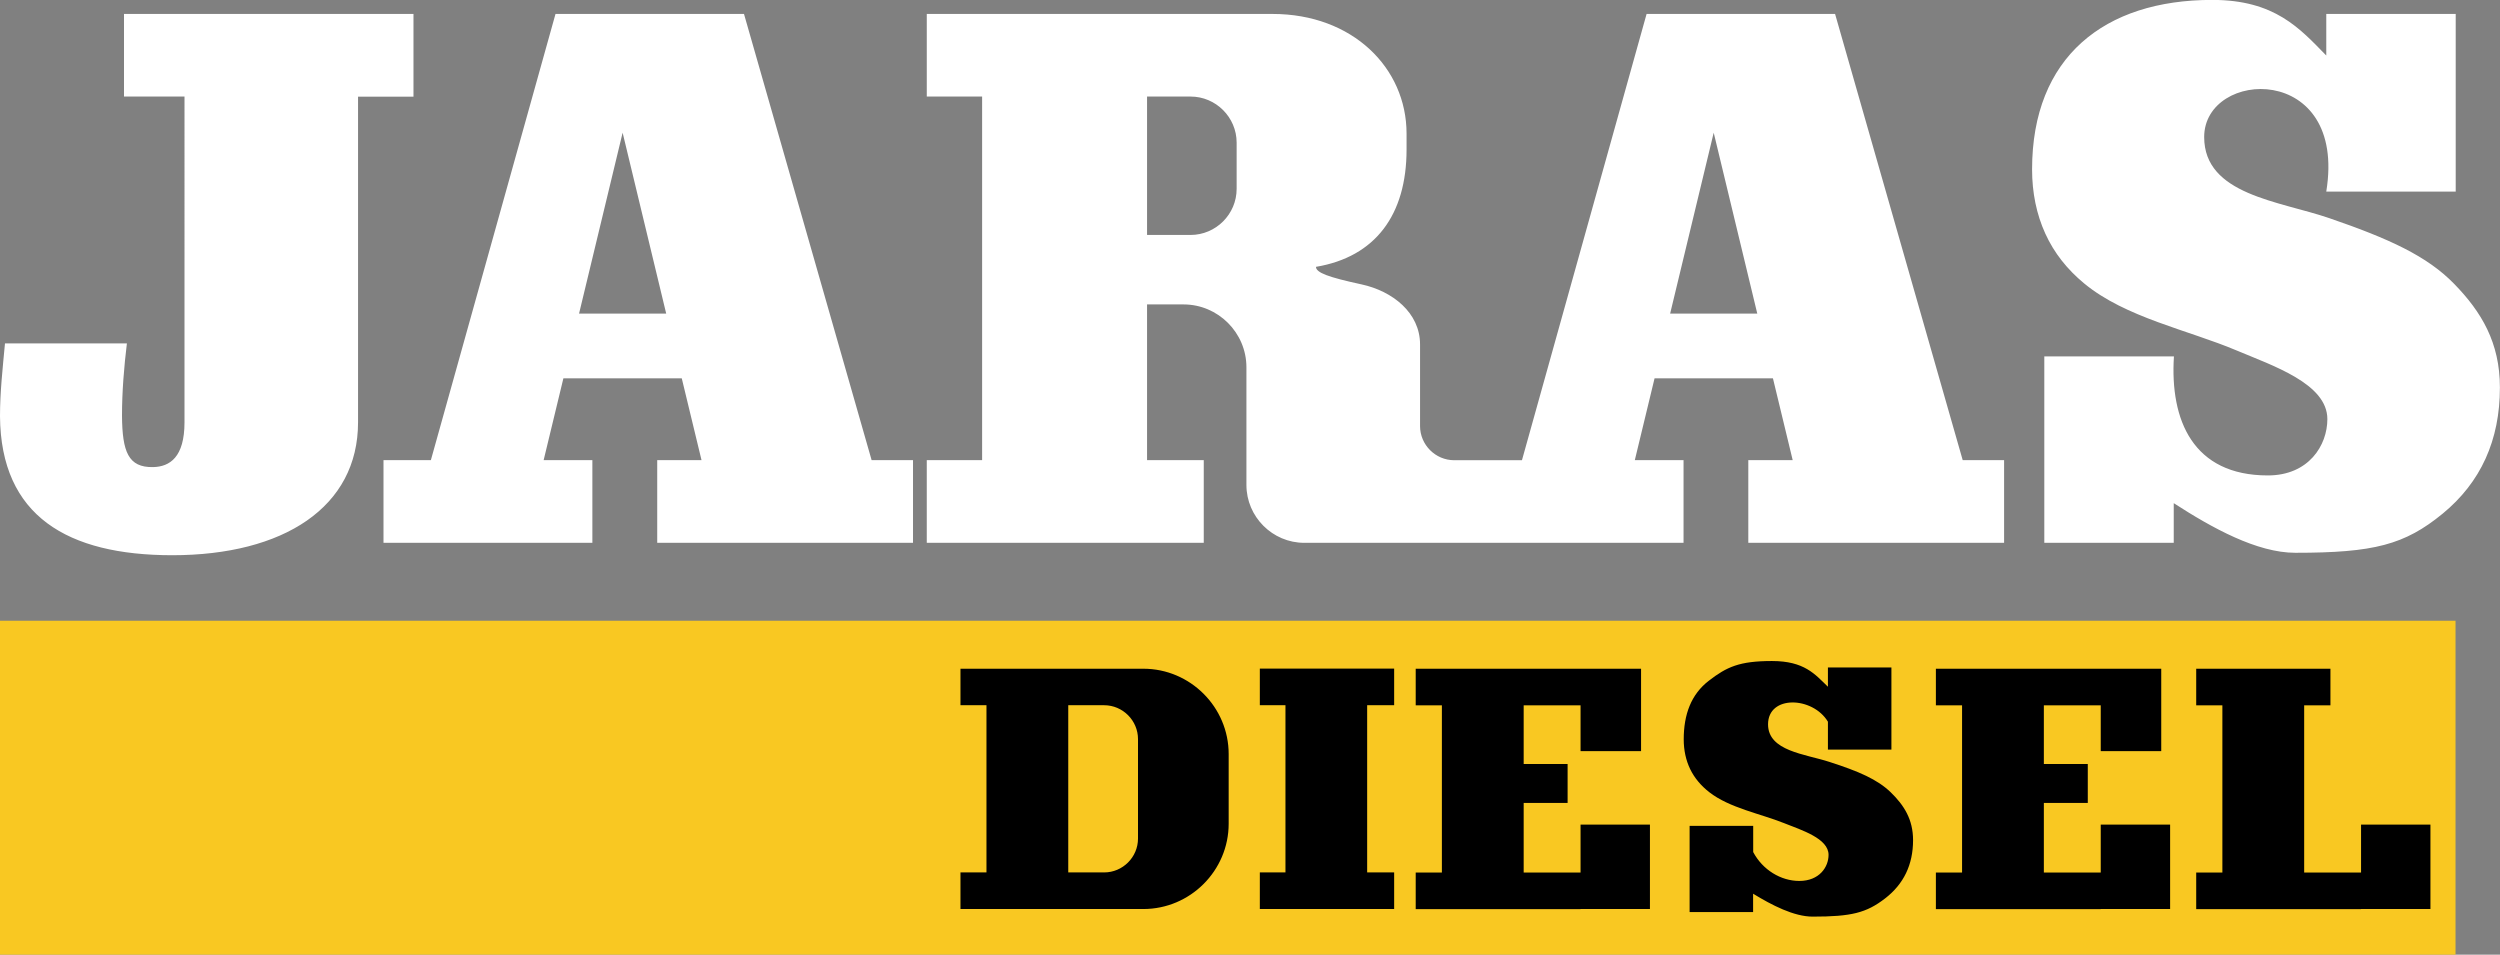
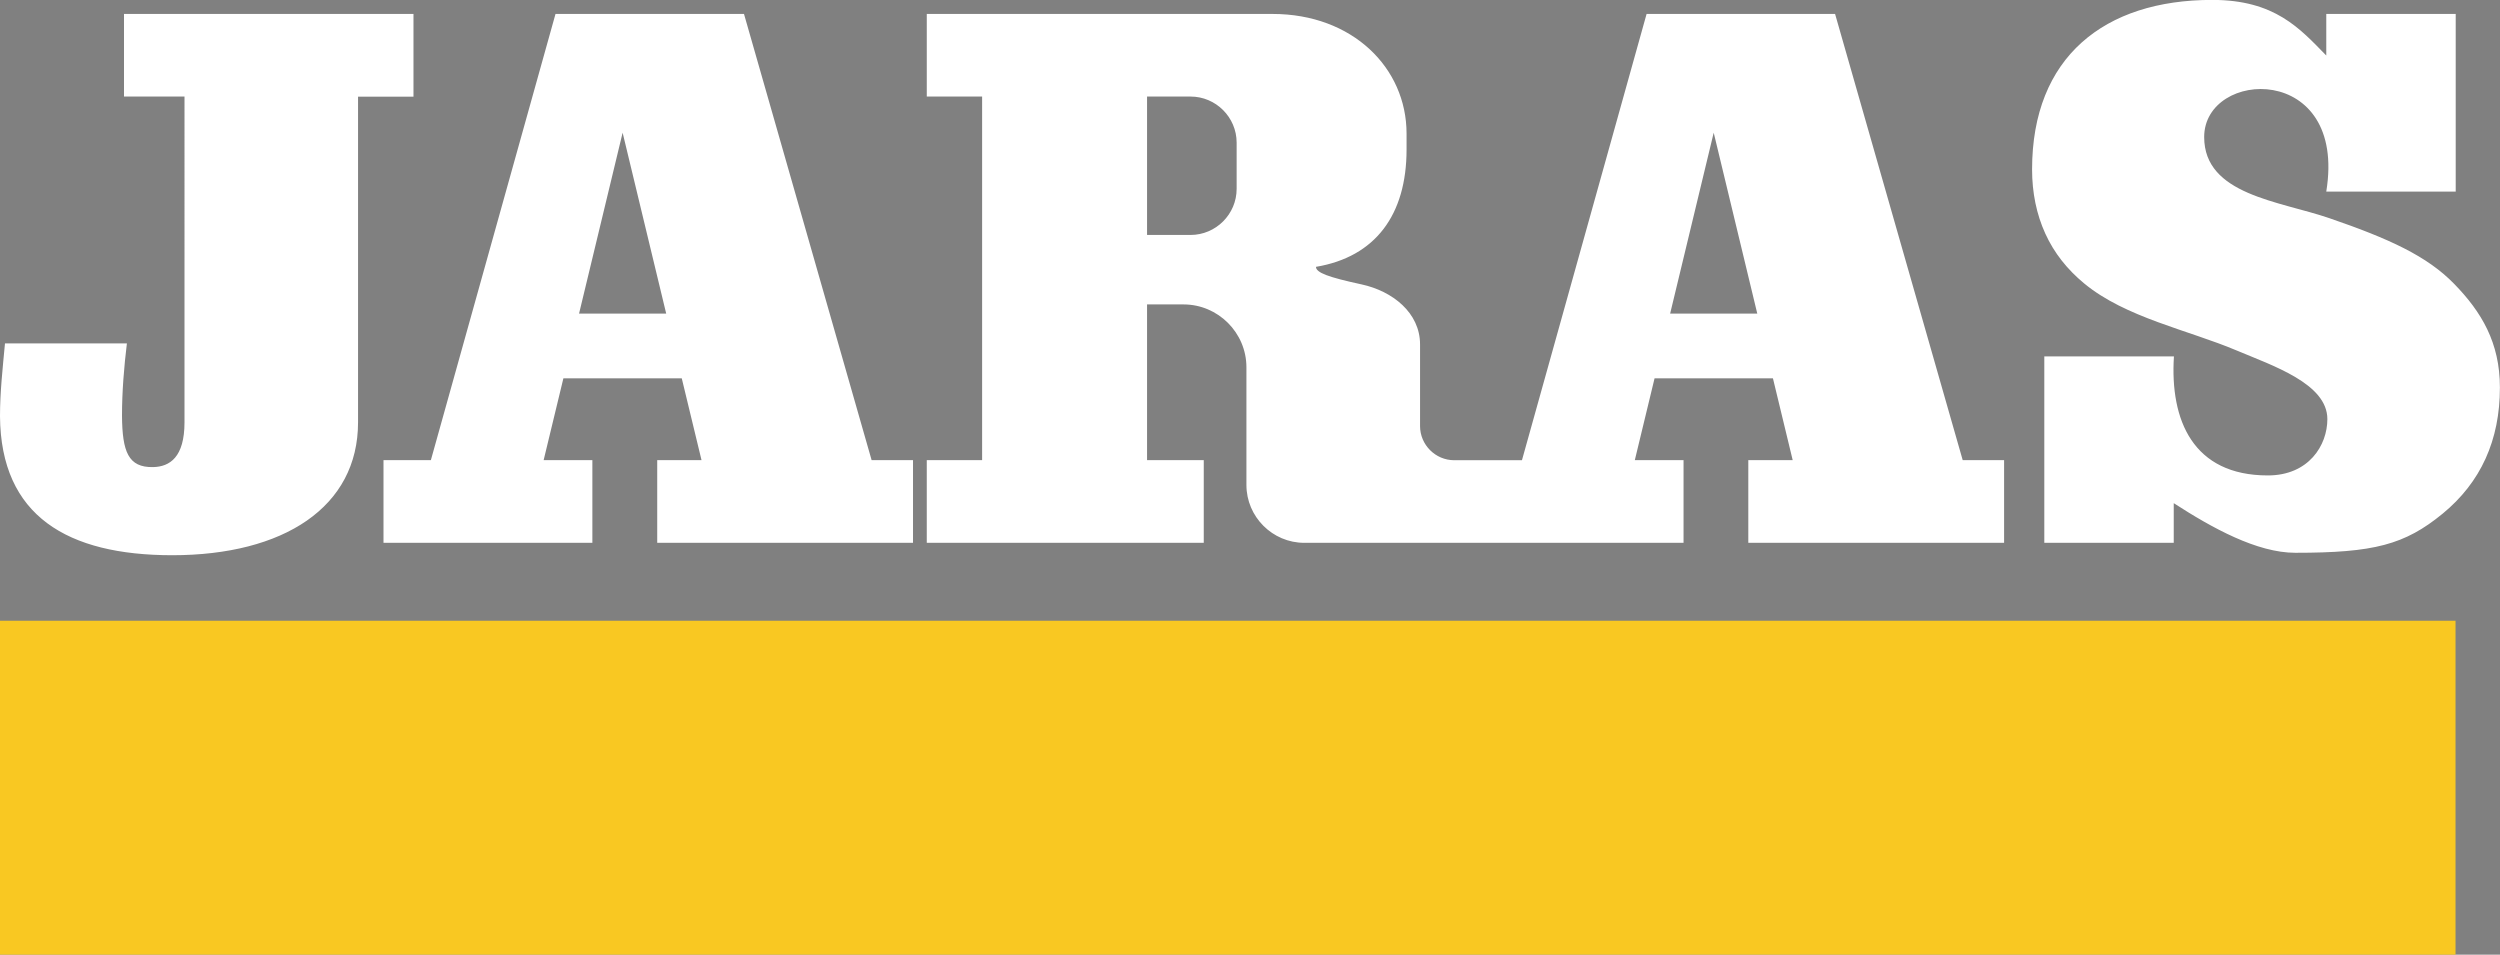
<svg xmlns="http://www.w3.org/2000/svg" id="Capa_2" data-name="Capa 2" viewBox="0 0 276.01 105.4">
  <rect x="0" y="0" width="276.01" height="105.4" fill="#808080" stroke="none" />
  <defs>
    <style>      .cls-1 {        fill: #f9c822;      }      .cls-2 {        fill: #fff;      }      .cls-2, .cls-3 {        fill-rule: evenodd;      }    </style>
  </defs>
  <g id="Layer_1" data-name="Layer 1">
    <g>
      <path class="cls-2" d="M225.72,39.35h14.29c-.45,7.04,2.1,13.14,10.37,13.14,4.51,0,6.57-3.32,6.57-6.22,0-3.92-6.05-5.9-10.05-7.59-5.3-2.24-12.24-3.62-16.79-7.38-1.89-1.56-3.33-3.38-4.3-5.51-.97-2.13-1.46-4.5-1.46-7.09,0-12.4,7.98-18.71,19.88-18.71,6.94,0,9.68,3.16,12.6,6.14V1.54h14.29v19.61h-14.29c2.33-14.3-13.48-13.56-13.48-6.02,0,6.39,8.31,7.06,13.83,8.96,6.58,2.26,10.79,4.18,13.78,7.26,3,3.08,5.04,6.47,5.04,11.43,0,5.83-2.11,10.47-6.32,13.93-4.2,3.44-7.59,4.32-16.27,4.32-4.23,0-9.17-2.73-13.42-5.48v4.38h-14.29v-20.58ZM126.64,10.66h4.8c2.8,0,5.09,2.29,5.09,5.09v5.1c0,2.8-2.29,5.09-5.09,5.09h-4.8v-15.28ZM194.01,34.62l-4.81-19.97-4.81,19.97h9.63ZM102.32,50.8h6.11V10.66h-6.11V1.54h38.18c8.81,0,14.79,5.94,14.79,13.21v1.76c0,7.21-3.44,11.85-10,12.95,0,.64,1.34,1.14,5.04,1.94,3.4.74,6.45,3.12,6.45,6.63v9.01c0,2.07,1.7,3.77,3.77,3.77h7.48L181.79,1.54h20.81l14.09,49.26h4.57v9.13h-28.24v-9.13h4.9l-2.18-9.03h-13.07l-2.18,9.03h5.38v9.13h-41.87c-3.51,0-6.39-2.87-6.39-6.39v-12.99c0-3.82-3.13-6.94-6.94-6.94h-4.03v17.19h6.26v9.13h-30.58v-9.13ZM73.55,34.62l-4.81-19.97-4.81,19.97h9.63ZM72.55,50.8h4.9l-2.18-9.03h-13.07l-2.18,9.03h5.38v9.13h-23.06v-9.13h5.23L61.33,1.54h20.81l14.09,49.26h4.57v9.13h-28.24v-9.13ZM13.69,1.54h31.96v9.13h-6.12v35.96c0,9.35-8.2,14.67-20.53,14.67C7.46,61.29.08,56.98,0,45.95c0-2.68.3-5.34.55-8.04h13.46c-.32,2.64-.54,5.33-.54,7.99.03,3.98.69,5.72,3.43,5.67,1.86-.04,3.47-1.1,3.47-4.95V10.66h-6.68V1.54Z" />
      <rect class="cls-1" y="68.53" width="271.1" height="36.87" />
-       <path class="cls-3" d="M260.67,100.36h7.66v-9.32h-7.66v5.29h-6.28v-18.46h2.9v-4.04h-14.82v4.04h2.89v18.46h-2.89v4.04h18.2ZM186.55,91.18h7.01v2.89c1.04,1.97,3.06,3.19,5.09,3.19,2.21,0,3.23-1.53,3.23-2.88,0-1.81-2.97-2.73-4.93-3.51-2.6-1.04-6.01-1.67-8.24-3.41-.92-.72-1.63-1.56-2.11-2.55-.47-.98-.71-2.08-.71-3.28,0-2.74.81-4.97,2.78-6.48,1.97-1.52,3.37-2.17,6.96-2.17s4.75,1.46,6.18,2.84v-2.13h7.01v9.07h-7.01v-3.08c-1.69-2.8-6.61-2.96-6.61.29,0,2.96,4.08,3.27,6.78,4.15,3.23,1.04,5.29,1.93,6.76,3.35,1.47,1.43,2.47,2.99,2.47,5.29,0,2.7-1.03,4.85-3.1,6.44-2.06,1.59-3.72,2-7.98,2-2.07,0-4.5-1.26-6.58-2.53v2.03h-7.01v-9.52ZM231.93,100.36h7.66v-9.32h-7.66v5.29h-6.28v-7.68h4.85v-4.3h-4.85v-6.48h6.28v5.06h6.68v-9.1h-24.88v4.04h2.89v18.46h-2.89v4.04h18.2ZM174.5,100.36h7.66v-9.32h-7.66v5.29h-6.28v-7.68h4.85v-4.3h-4.85v-6.48h6.28v5.06h6.68v-9.1h-24.88v4.04h2.89v18.46h-2.89v4.04h18.2ZM150.94,77.86v18.46h2.98v4.04h-14.83v-4.04h2.83v-18.46h-2.83v-4.04h14.83v4.04h-2.98ZM117.94,77.86h3.96c2.06,0,3.74,1.69,3.74,3.74v10.98c0,2.06-1.69,3.74-3.74,3.74h-3.96v-18.46ZM106.04,77.86h2.87v18.46h-2.87v4.04h20.19c5.18,0,9.42-4.24,9.42-9.42v-7.69c0-5.18-4.24-9.42-9.42-9.42h-20.19v4.04Z" />
    </g>
  </g>
</svg>